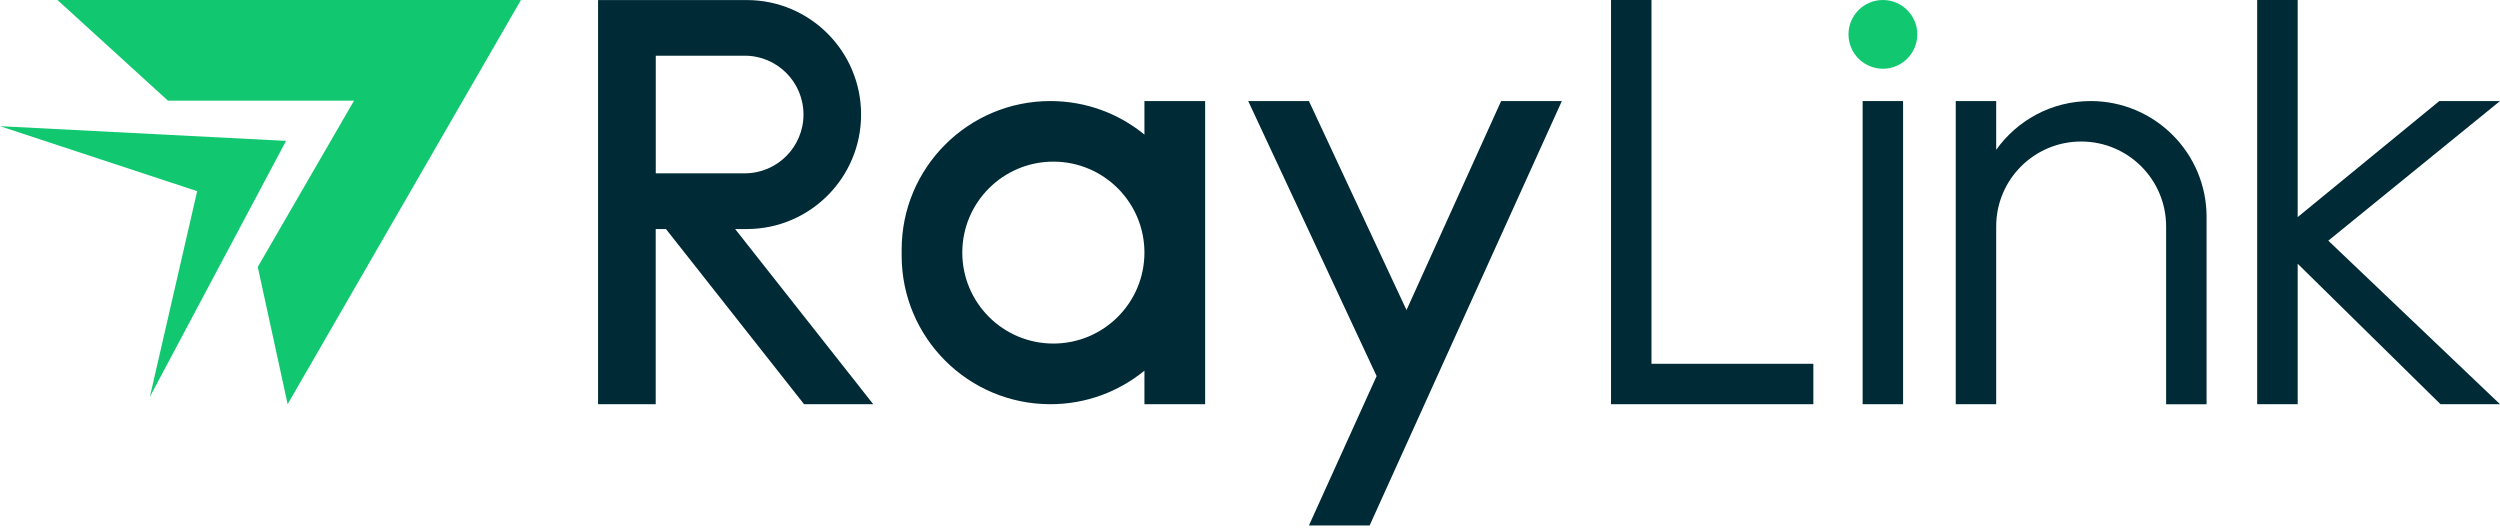
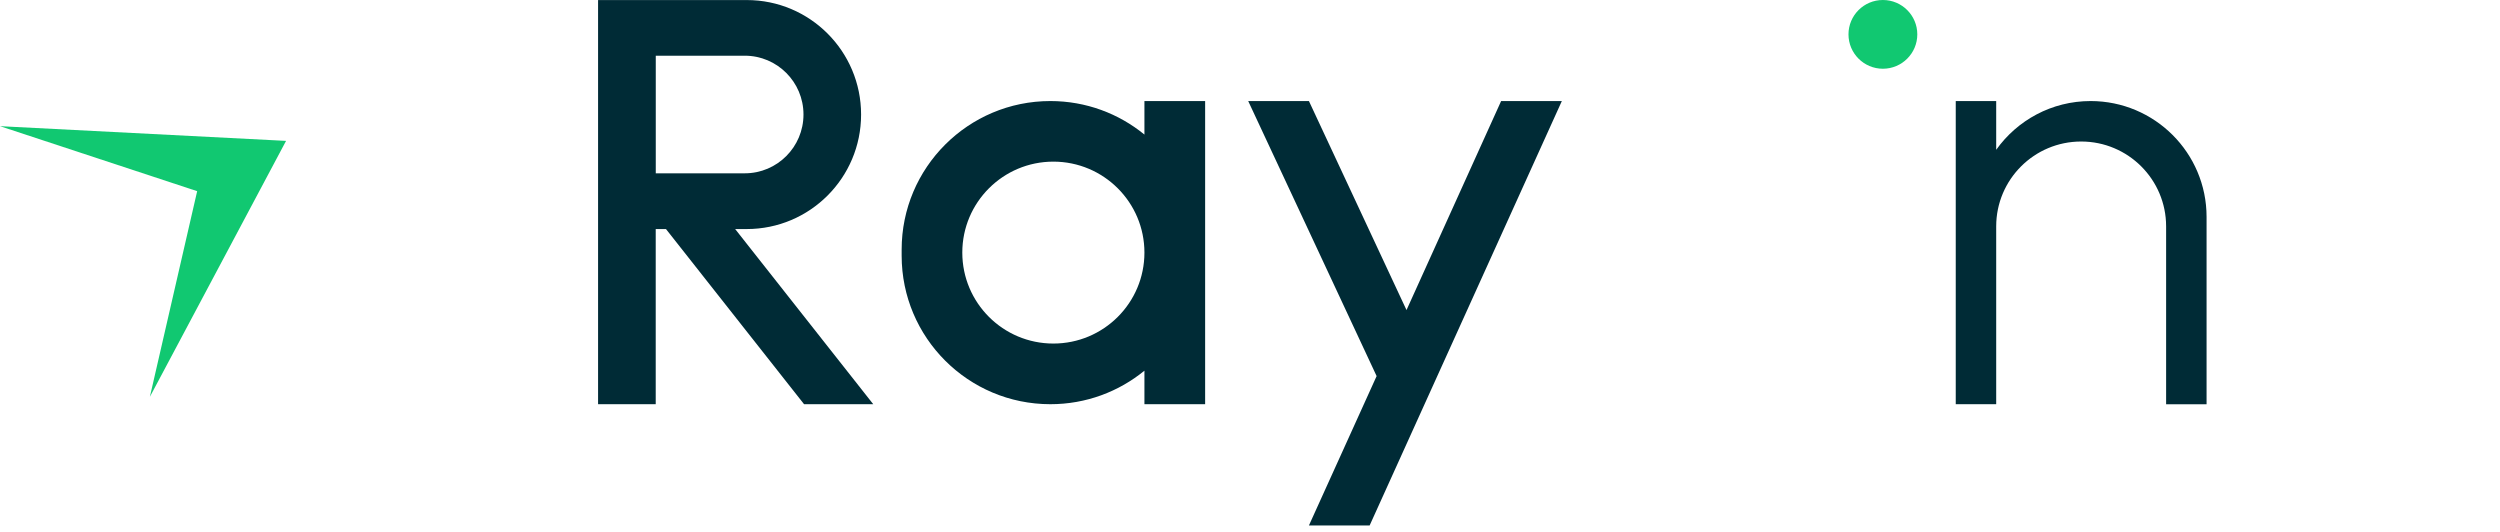
<svg xmlns="http://www.w3.org/2000/svg" width="188" height="40" viewBox="0 0 188 40" fill="none">
-   <path d="M12.631 7.571L4.32 0H39.175L21.631 30.396L19.384 20.074L26.623 7.571H12.631Z" fill="#11C871" />
  <path d="M11.27 29.842L14.827 14.376L0 9.488L21.512 10.594L11.27 29.842Z" fill="#11C871" />
-   <path d="M188 7.599H183.435L172.786 16.324V0H169.74V30.396H172.786V19.833L183.526 30.396H188L175.088 18.098L188 7.599Z" fill="#002B36" />
-   <path d="M124.191 27.357V0H121.149V30.396H136.364V27.357H124.191Z" fill="#002B36" />
  <path d="M157.219 7.599C154.288 7.599 151.693 9.045 150.114 11.266V7.599H147.072V30.396H150.114V17.023C150.114 13.499 152.974 10.642 156.503 10.642C160.032 10.642 162.892 13.499 162.892 17.023V30.4H165.934V16.308C165.934 11.499 162.03 7.599 157.215 7.599H157.219Z" fill="#002B36" />
  <path d="M112.885 7.599L105.769 23.318L98.431 7.599H93.865L103.522 28.282L98.431 39.516H102.996L117.451 7.599H112.885Z" fill="#002B36" />
  <path d="M86.061 7.599V10.12C84.134 8.543 81.669 7.599 78.987 7.599C72.812 7.599 67.804 12.602 67.804 18.77V19.224C67.804 25.393 72.812 30.396 78.987 30.396C81.673 30.396 84.134 29.451 86.061 27.875V30.396H90.626V7.599H86.061ZM79.213 25.835C75.431 25.835 72.365 22.773 72.365 18.995C72.365 15.218 75.431 12.155 79.213 12.155C82.995 12.155 86.061 15.218 86.061 18.995C86.061 22.773 82.995 25.835 79.213 25.835Z" fill="#002B36" />
  <path d="M60.466 30.396H65.668L55.284 17.225H56.154C60.905 17.225 64.754 13.368 64.754 8.615C64.754 3.857 60.905 0.004 56.154 0.004H44.975V30.396H49.31V17.225H50.082L60.466 30.396ZM49.314 4.189H56.008C58.444 4.189 60.422 6.169 60.422 8.611C60.422 11.053 58.444 13.033 56.008 13.033H49.314V4.189Z" fill="#002B36" />
-   <path d="M143.112 7.599H140.07V30.396H143.112V7.599Z" fill="#002B36" />
  <path d="M141.593 5.169C143.022 5.169 144.181 4.012 144.181 2.584C144.181 1.157 143.022 0 141.593 0C140.165 0 139.006 1.157 139.006 2.584C139.006 4.012 140.165 5.169 141.593 5.169Z" fill="#11C871" />
</svg>